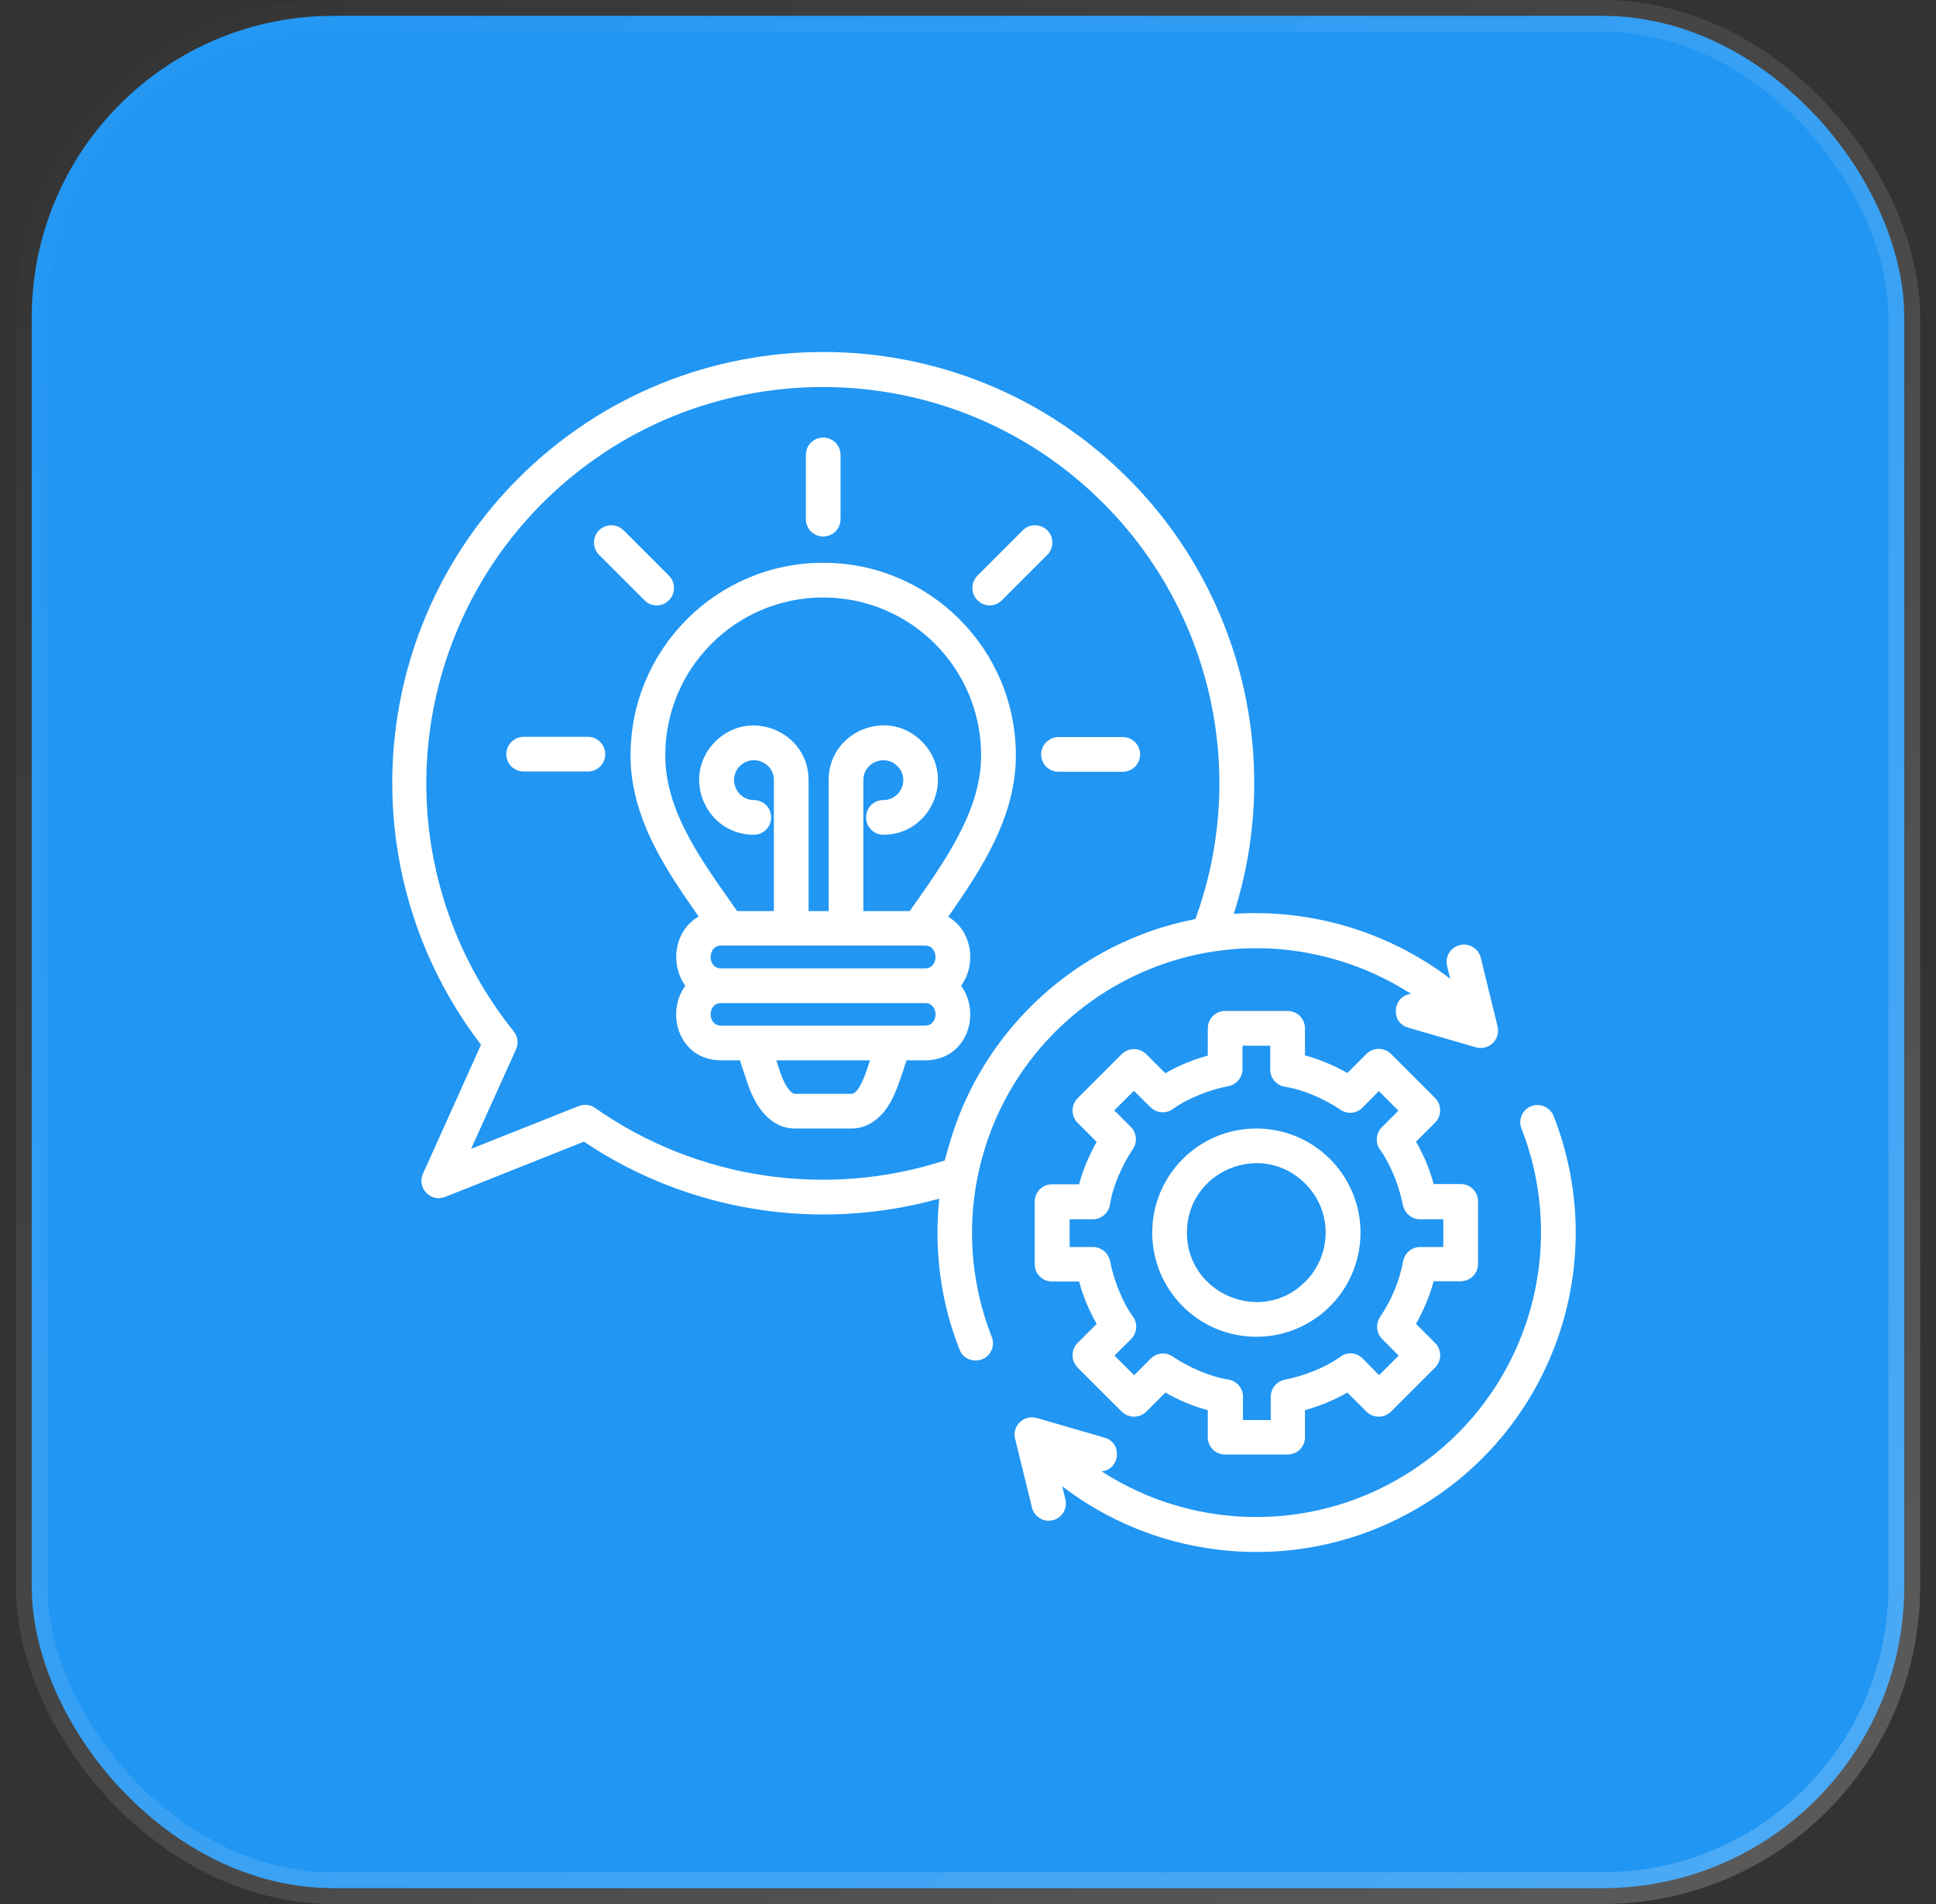
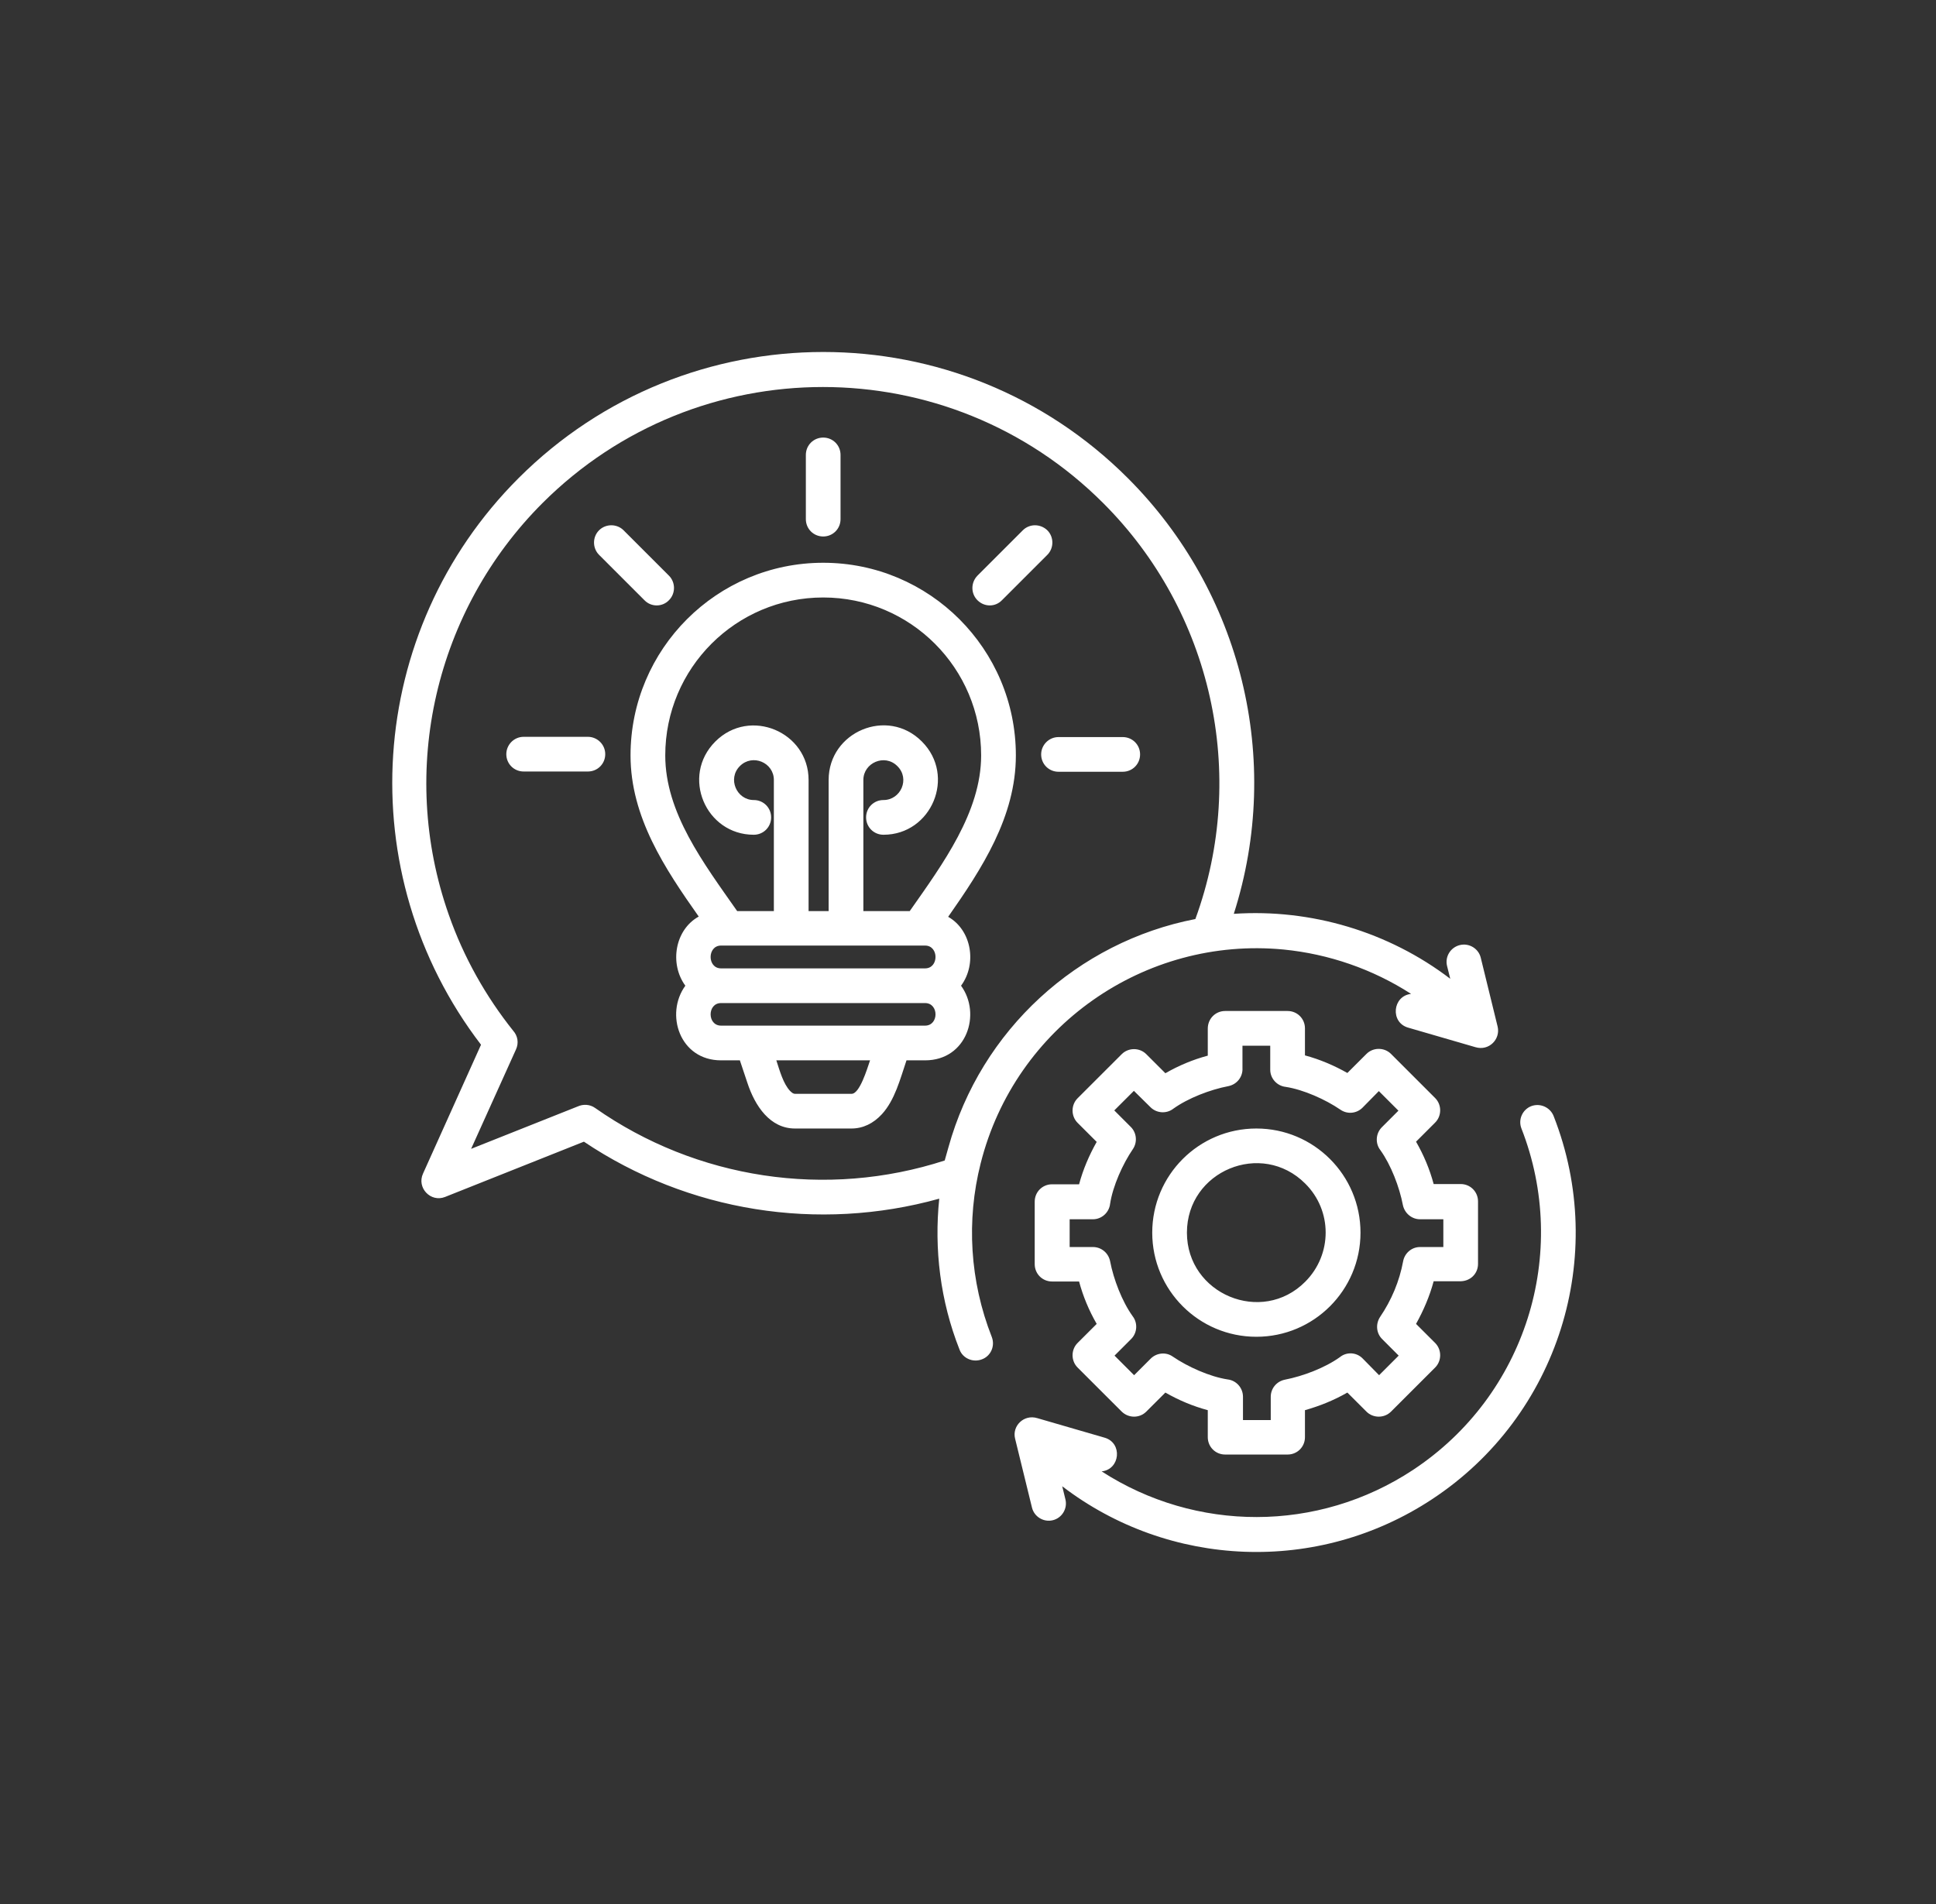
<svg xmlns="http://www.w3.org/2000/svg" width="61" height="60" viewBox="0 0 61 60" fill="none">
  <rect x="0" y="0" width="61" height="60" fill="#333333" stroke="none" />
-   <rect x="1" y="0.5" width="59" height="59" rx="9.5" fill="#2196F3" stroke="url(#paint0_linear_3911_650)" />
  <path d="M29.148 30.516C29.586 30.516 29.586 29.797 29.148 29.797H22.719C22.281 29.797 22.281 30.516 22.719 30.516H29.148ZM21.594 31.062C21.086 30.367 21.266 29.297 22.016 28.883C20.953 27.375 19.867 25.75 19.867 23.805C19.867 20.453 22.586 17.734 25.938 17.734C29.289 17.734 32.008 20.453 32.008 23.805C32.008 25.742 30.93 27.383 29.875 28.891C30.617 29.312 30.789 30.375 30.281 31.062C30.93 31.953 30.461 33.414 29.148 33.414H28.562C28.359 34.016 28.195 34.664 27.789 35.109C27.516 35.406 27.188 35.562 26.828 35.562H25.047C24.266 35.562 23.789 34.859 23.547 34.117L23.312 33.414H22.719C21.414 33.414 20.945 31.953 21.594 31.062ZM23.227 28.711H24.383V24.578C24.383 24.031 23.711 23.742 23.312 24.141C22.914 24.539 23.211 25.211 23.75 25.211C24.055 25.211 24.297 25.453 24.297 25.758C24.297 26.062 24.055 26.305 23.75 26.305C22.234 26.305 21.445 24.461 22.539 23.367C23.625 22.281 25.477 23.062 25.477 24.578V28.711H26.109V24.578C26.109 23.062 27.961 22.273 29.047 23.367C30.133 24.453 29.352 26.305 27.836 26.305C27.531 26.305 27.289 26.062 27.289 25.758C27.289 25.453 27.531 25.211 27.836 25.211C28.383 25.211 28.68 24.539 28.273 24.141C27.875 23.742 27.203 24.039 27.203 24.578V28.711H28.664C29.711 27.219 30.914 25.586 30.914 23.805C30.914 21.055 28.688 18.828 25.938 18.828C23.188 18.828 20.961 21.055 20.961 23.805C20.961 25.617 22.172 27.203 23.227 28.711ZM27.414 33.414H24.461C24.57 33.75 24.68 34.148 24.891 34.375C24.953 34.438 25 34.469 25.047 34.469H26.828C27.086 34.477 27.32 33.688 27.414 33.414ZM29.148 31.609H22.719C22.281 31.609 22.281 32.32 22.719 32.32H29.148C29.586 32.32 29.586 31.609 29.148 31.609ZM25.391 14.336C25.391 14.031 25.633 13.789 25.938 13.789C26.242 13.789 26.484 14.031 26.484 14.336V16.359C26.484 16.664 26.242 16.906 25.938 16.906C25.633 16.906 25.391 16.664 25.391 16.359V14.336ZM35.375 23.227C35.68 23.227 35.922 23.469 35.922 23.773C35.922 24.078 35.68 24.32 35.375 24.32H33.352C33.047 24.32 32.805 24.078 32.805 23.773C32.805 23.477 33.047 23.227 33.352 23.227H35.375ZM32.227 16.711C32.438 16.5 32.781 16.5 33 16.711C33.211 16.922 33.211 17.273 33 17.484L31.57 18.914C31.359 19.133 31.016 19.133 30.797 18.914C30.586 18.703 30.586 18.359 30.797 18.141L32.227 16.711ZM16.5 24.312C16.195 24.312 15.953 24.07 15.953 23.766C15.953 23.469 16.195 23.219 16.5 23.219H18.523C18.82 23.219 19.07 23.461 19.07 23.766C19.07 24.07 18.828 24.312 18.523 24.312H16.5ZM18.875 17.484C18.664 17.273 18.664 16.922 18.875 16.711C19.086 16.5 19.438 16.5 19.648 16.711L21.078 18.141C21.289 18.352 21.289 18.703 21.078 18.914C20.867 19.133 20.516 19.133 20.305 18.914L18.875 17.484ZM47.938 35.562C47.828 35.281 47.969 34.969 48.242 34.859C48.523 34.75 48.844 34.891 48.953 35.172C50.68 39.57 49.109 44.617 45.125 47.242C41.516 49.625 36.836 49.414 33.469 46.836L33.57 47.25C33.641 47.539 33.461 47.836 33.172 47.906C32.883 47.977 32.586 47.797 32.516 47.508L31.984 45.336C31.883 44.938 32.258 44.562 32.68 44.688L34.805 45.305C35.375 45.469 35.297 46.305 34.711 46.367C37.672 48.281 41.516 48.305 44.523 46.32C46.305 45.141 47.531 43.438 48.133 41.547C48.742 39.633 48.703 37.516 47.938 35.562ZM45.594 30.438C45.523 30.148 45.703 29.852 46 29.781C46.289 29.711 46.586 29.891 46.656 30.18L47.188 32.352C47.281 32.75 46.914 33.125 46.492 33L44.367 32.383C43.797 32.219 43.875 31.383 44.461 31.32C43.25 30.539 41.867 30.062 40.445 29.922C36.07 29.5 31.984 32.344 30.898 36.664C30.445 38.453 30.555 40.367 31.25 42.133C31.359 42.414 31.219 42.734 30.938 42.836C30.656 42.945 30.336 42.805 30.234 42.531C29.625 40.992 29.43 39.359 29.594 37.773C25.773 38.836 21.68 38.18 18.398 35.977L14.023 37.719C13.57 37.898 13.125 37.43 13.328 36.984L15.156 32.922C11.023 27.523 11.516 19.891 16.336 15.07C21.641 9.766 30.242 9.766 35.539 15.07C39.109 18.641 40.43 23.93 38.875 28.797C41.305 28.633 43.75 29.359 45.695 30.844L45.594 30.438ZM29.883 36.156C30.906 32.461 33.953 29.68 37.664 28.961C39.336 24.391 38.18 19.266 34.758 15.852C29.883 10.977 21.977 10.977 17.094 15.852C13.727 19.219 12.531 24.258 14.141 28.828C14.609 30.164 15.305 31.398 16.172 32.484C16.312 32.641 16.352 32.867 16.258 33.07L14.844 36.203L18.203 34.867C18.375 34.789 18.586 34.797 18.75 34.914C21.945 37.156 26.039 37.781 29.766 36.57L29.883 36.156ZM39.586 35.562C41.398 35.562 42.867 37.031 42.867 38.844C42.867 40.656 41.398 42.125 39.586 42.125C37.773 42.125 36.305 40.656 36.305 38.844C36.305 37.031 37.773 35.562 39.586 35.562ZM41.125 37.297C39.75 35.922 37.398 36.898 37.398 38.844C37.398 40.781 39.758 41.766 41.125 40.391C41.984 39.531 41.984 38.148 41.125 37.297ZM38.602 31.859H40.57C40.875 31.859 41.117 32.102 41.117 32.406V33.258C41.586 33.383 42.039 33.578 42.453 33.812L43.055 33.211C43.266 33 43.617 33 43.828 33.211L45.219 34.602C45.43 34.812 45.43 35.164 45.219 35.375L44.617 35.977C44.859 36.398 45.047 36.844 45.172 37.312H46.023C46.328 37.312 46.57 37.555 46.57 37.859V39.828C46.57 40.141 46.32 40.391 45.977 40.375H45.172C45.047 40.844 44.852 41.297 44.617 41.719L45.219 42.32C45.43 42.531 45.43 42.883 45.219 43.094L43.828 44.484C43.617 44.695 43.266 44.695 43.055 44.484L42.453 43.883C42.031 44.125 41.586 44.305 41.117 44.438V45.289C41.117 45.594 40.875 45.836 40.57 45.836H38.602C38.297 45.836 38.055 45.594 38.055 45.289V44.438C37.586 44.312 37.141 44.125 36.719 43.883L36.117 44.484C35.906 44.695 35.562 44.695 35.344 44.484L33.953 43.094C33.742 42.883 33.742 42.531 33.953 42.32L34.555 41.719C34.312 41.297 34.125 40.852 34 40.383H33.148C32.844 40.383 32.602 40.141 32.602 39.836V37.867C32.602 37.562 32.844 37.32 33.148 37.32H34C34.125 36.852 34.32 36.398 34.555 35.984L33.953 35.383C33.742 35.172 33.742 34.82 33.953 34.609L35.344 33.219C35.555 33.008 35.906 33.008 36.117 33.219L36.719 33.82C37.141 33.578 37.586 33.391 38.055 33.266V32.414C38.055 32.102 38.297 31.859 38.602 31.859ZM40.023 32.953H39.148V33.656C39.164 33.93 38.977 34.172 38.703 34.227C38.133 34.336 37.438 34.602 36.969 34.938C36.758 35.102 36.445 35.086 36.25 34.891L35.727 34.375L35.109 34.992L35.633 35.516C35.812 35.695 35.844 35.992 35.695 36.211C35.375 36.68 35.062 37.375 34.977 37.938C34.945 38.211 34.711 38.422 34.438 38.422H33.703V39.297H34.438C34.695 39.297 34.922 39.477 34.977 39.742C35.086 40.312 35.352 41.008 35.688 41.477C35.852 41.688 35.836 42 35.641 42.195L35.117 42.719L35.734 43.336L36.258 42.812C36.438 42.633 36.734 42.594 36.953 42.75C37.422 43.07 38.117 43.383 38.68 43.469C38.953 43.5 39.164 43.734 39.164 44.016V44.75H40.039V44.016C40.039 43.758 40.219 43.531 40.484 43.477C41.055 43.367 41.75 43.102 42.219 42.766C42.43 42.594 42.742 42.609 42.938 42.812L43.453 43.336L44.07 42.719L43.547 42.195C43.367 42.016 43.336 41.727 43.484 41.5C43.844 40.969 44.094 40.375 44.211 39.742C44.258 39.492 44.477 39.297 44.742 39.297H45.477V38.422H44.742C44.484 38.422 44.258 38.234 44.203 37.977C44.094 37.406 43.828 36.711 43.492 36.242C43.328 36.031 43.344 35.719 43.539 35.523L44.062 35L43.445 34.383L42.93 34.906C42.75 35.086 42.461 35.125 42.234 34.969C41.766 34.648 41.07 34.336 40.508 34.25C40.234 34.219 40.023 33.984 40.023 33.711V32.953Z" fill="white" />
  <defs>
    <linearGradient id="paint0_linear_3911_650" x1="0.5" y1="0" x2="60.5" y2="60" gradientUnits="userSpaceOnUse">
      <stop stop-color="white" stop-opacity="0" />
      <stop offset="1" stop-color="white" stop-opacity="0.2" />
    </linearGradient>
  </defs>
</svg>